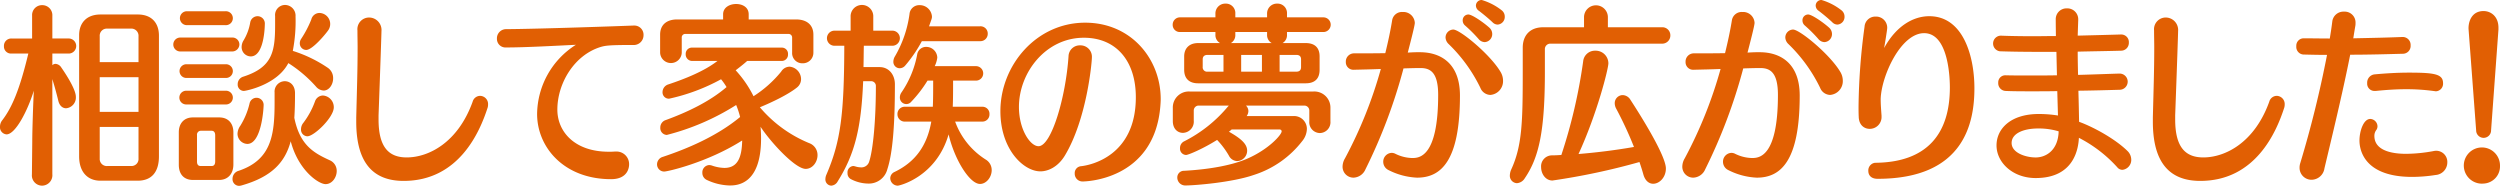
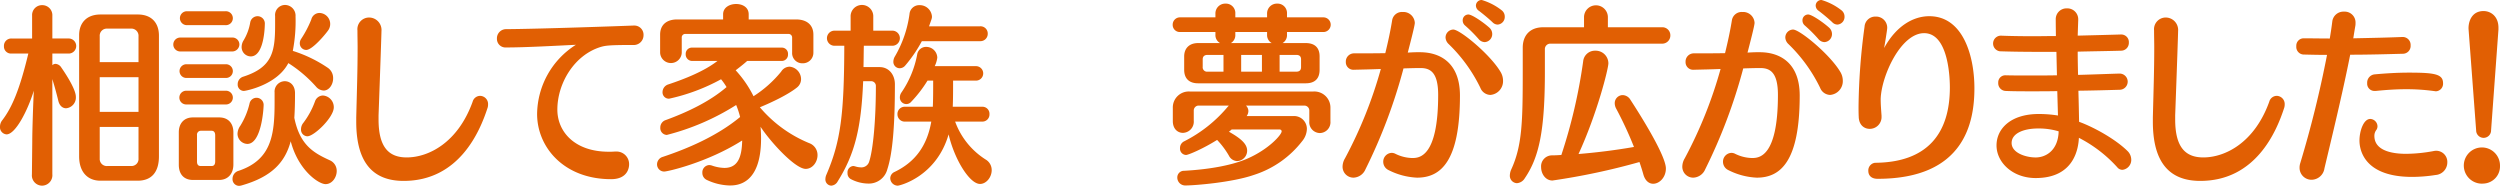
<svg xmlns="http://www.w3.org/2000/svg" width="723.034" height="53.75" viewBox="0 0 723.034 53.75">
  <defs>
    <style>
      .cls-1 {
        fill: #e15f03;
      }
    </style>
  </defs>
  <g id="グループ_619" data-name="グループ 619" transform="translate(-199.574 -732.467)">
    <path id="パス_2434" data-name="パス 2434" class="cls-1" d="M221.514,759.657a3.11,3.11,0,0,1-2.828,3.308c-.944,0-1.937-.664-2.283-2.318-.5-2.038-1.043-4.023-1.69-6.116V782.04a3.019,3.019,0,0,1-2.978,3.306,2.969,2.969,0,0,1-2.931-3.253v-.053l.1-9.372c0-3.474.249-10.42.446-14.776-1.787,5.788-5.311,12.625-7.892,12.625a2.067,2.067,0,0,1-1.886-2.206,2.984,2.984,0,0,1,.693-1.93c2.781-3.639,5.016-8.876,7.5-19.24h-4.914a2.033,2.033,0,0,1-2.135-2.148,2.108,2.108,0,0,1,2.135-2.206h6.008v-6.615a2.867,2.867,0,0,1,2.927-3.031,2.91,2.91,0,0,1,2.929,3.083v6.562h4.866a2.182,2.182,0,0,1,0,4.354h-4.866v3.366a1.342,1.342,0,0,1,.893-.388,2.164,2.164,0,0,1,1.687,1.046C219.33,754.09,221.514,757.782,221.514,759.657Zm17.873,24.256H228.614c-3.672,0-6.156-2.479-6.156-7.056V741.851c0-3.582,2.184-6.008,6.156-6.008h10.821c3.972,0,6.107,2.426,6.107,6.118v34.9C245.542,781.434,243.407,783.913,239.386,783.913Zm.249-41.786a2.075,2.075,0,0,0-2.237-2.2H230.55a2.045,2.045,0,0,0-2.135,2.2v7.5h11.22Zm0,11.853h-11.22v10.034h11.22Zm0,14.387h-11.22v9.1a2.049,2.049,0,0,0,2.234,2.2h6.9a2.033,2.033,0,0,0,2.084-2.2Z" transform="translate(0 0.815)" />
    <path id="パス_2435" data-name="パス 2435" class="cls-1" d="M224.385,746.567a2.013,2.013,0,1,1,0-4.023h14.842a2.012,2.012,0,0,1,2.186,1.985,2.084,2.084,0,0,1-2.186,2.038Zm11.17,37.159H227.96c-2.384,0-4.072-1.434-4.072-4.409v-9.374c0-2.536,1.489-4.3,4.072-4.3h7.594c2.828,0,4.12,1.93,4.12,4.3v9.317C239.674,782.017,238.035,783.726,235.554,783.726Zm-9.431-21.832a1.987,1.987,0,1,1,0-3.97h11.32a1.987,1.987,0,1,1,0,3.97Zm.049-7.665a1.985,1.985,0,1,1,0-3.966h11.271a1.985,1.985,0,1,1,0,3.966Zm.051-15.268a2.014,2.014,0,1,1,0-4.028h11.167a2.017,2.017,0,1,1,0,4.028Zm8.192,31.863c0-.827-.351-1.324-1.043-1.324h-3.128a1.124,1.124,0,0,0-1.092,1.268v7.662c0,.827.346,1.266,1.043,1.266h3.176c.743,0,1.043-.494,1.043-1.379Zm35.145,10.309c0,1.873-1.339,3.8-3.227,3.8-2.036,0-7.894-4.023-10.078-12.4-1.637,6.119-5.51,10.309-14.246,12.789a3.043,3.043,0,0,1-.695.11,1.92,1.92,0,0,1-1.888-2.038,2.4,2.4,0,0,1,1.789-2.318c9.531-3.2,10.375-10.528,10.375-19.789v-2.865a2.994,2.994,0,0,1,2.929-3.253c1.489,0,2.978,1.1,2.978,3.472,0,2.536-.051,4.908-.2,7.113,1.588,7.881,5.56,10.142,10.276,12.29A3.333,3.333,0,0,1,269.559,781.134ZM243.7,773.307a2.945,2.945,0,0,1-2.83-2.978,4.2,4.2,0,0,1,.8-2.261,21.519,21.519,0,0,0,2.68-6.449,2.057,2.057,0,0,1,4.069.551C248.411,763.05,247.815,773.307,243.7,773.307Zm24.823-18.964c0,1.818-1.191,3.529-2.733,3.529a3.091,3.091,0,0,1-2.184-1.1,37.8,37.8,0,0,0-8.04-6.838c-3.278,6.339-12.363,8.048-12.861,8.048a1.805,1.805,0,0,1-1.784-1.928,2.258,2.258,0,0,1,1.637-2.206c8.39-2.7,9.184-7.224,9.184-14.994v-2.539a2.91,2.91,0,0,1,2.881-3.2,3.086,3.086,0,0,1,3.028,3.308,45.056,45.056,0,0,1-.794,9.978,38.57,38.57,0,0,1,10.226,4.963A3.566,3.566,0,0,1,268.518,754.342ZM244.688,748a2.689,2.689,0,0,1-2.631-2.757,3.644,3.644,0,0,1,.6-1.93,14.872,14.872,0,0,0,1.886-5.126,2.162,2.162,0,0,1,2.135-1.818,2.115,2.115,0,0,1,2.087,2.316v.053C248.759,739.015,248.66,748,244.688,748Zm16.035-1.873a1.881,1.881,0,0,1-1.837-1.93,2.258,2.258,0,0,1,.349-1.213,30.885,30.885,0,0,0,2.978-5.677,2.45,2.45,0,0,1,2.334-1.875,3.191,3.191,0,0,1,2.431,5.181C266.184,741.717,262.51,746.128,260.723,746.128Zm.349,24.973a1.91,1.91,0,0,1-1.837-2.04,2.932,2.932,0,0,1,.695-1.875,23.613,23.613,0,0,0,3.326-6.118,2.508,2.508,0,0,1,2.283-1.765,3.387,3.387,0,0,1,3.176,3.419C268.714,765.642,263.008,771.1,261.071,771.1Z" transform="translate(27.398 0.784)" />
    <path id="パス_2436" data-name="パス 2436" class="cls-1" d="M259.987,782.012c-8.688,0-13.7-5.073-13.7-17.092v-1.268c.2-8.159.395-13.505.395-20.341,0-1.544-.049-3.088-.049-4.8a3.386,3.386,0,0,1,3.377-3.75,3.606,3.606,0,0,1,3.573,3.913c0,.664-.346,10.861-.843,24.366v1.215c0,8.046,2.978,10.969,8.141,10.969,6.3,0,14.793-4.244,19.064-16.1a2.283,2.283,0,0,1,2.133-1.709,2.363,2.363,0,0,1,2.334,2.481,3.122,3.122,0,0,1-.2,1.156C282.076,767.57,276.119,782.012,259.987,782.012Z" transform="translate(56.318 2.773)" />
    <path id="パス_2437" data-name="パス 2437" class="cls-1" d="M304.447,735.816a2.66,2.66,0,0,1,2.682,2.812,2.824,2.824,0,0,1-3.079,2.81c-6.749,0-7.892.167-9.233.551-7.744,2.318-12.61,10.585-12.61,18.139,0,6.394,5.013,12.182,14.842,12.182.6,0,1.143,0,1.738-.053h.348a3.642,3.642,0,0,1,3.822,3.747c0,.386-.048,4.244-5.212,4.244-13.653,0-21.395-9.259-21.395-18.852a23.982,23.982,0,0,1,11.218-20.012c-5.858.276-14.5.77-20.107.77h-.049a2.476,2.476,0,0,1-2.68-2.534,2.648,2.648,0,0,1,2.53-2.757c9.284-.055,33.065-.882,37.035-1.048Z" transform="translate(78.562 4.038)" />
    <path id="パス_2438" data-name="パス 2438" class="cls-1" d="M332.141,776.71c0,1.983-1.438,3.966-3.425,3.966-3.028,0-10.124-7.716-13.055-12.182.1,1.048.15,2.206.15,3.419,0,13.508-7.149,13.561-9.136,13.561a16.347,16.347,0,0,1-6.551-1.6,2.2,2.2,0,0,1-1.29-2.04,2.1,2.1,0,0,1,1.985-2.263,3.561,3.561,0,0,1,.695.112,11.807,11.807,0,0,0,3.672.715c3.774,0,5.064-2.863,5.164-7.936-10.078,6.394-21.594,8.986-22.535,8.986a2.07,2.07,0,0,1-2.087-2.1,2.278,2.278,0,0,1,1.687-2.151c6.95-2.316,15.539-5.9,22.339-11.522a24.108,24.108,0,0,0-1.143-3.474,69.485,69.485,0,0,1-20.056,8.657,1.966,1.966,0,0,1-1.884-2.1,2.244,2.244,0,0,1,1.588-2.206c6.2-2.261,12.707-5.346,17.573-9.537a18.616,18.616,0,0,0-1.588-2.259,55.735,55.735,0,0,1-15.043,5.622,1.83,1.83,0,0,1-1.886-1.93,2.346,2.346,0,0,1,1.69-2.206c4.963-1.654,10.424-3.858,14.2-6.78h-7.3a1.873,1.873,0,0,1-1.886-1.985,1.788,1.788,0,0,1,1.886-1.873h25.866a1.787,1.787,0,0,1,1.835,1.928,1.815,1.815,0,0,1-1.835,1.93h-9.978c-1.043.94-2.186,1.82-3.326,2.7a32.178,32.178,0,0,1,5.164,7.5,33.557,33.557,0,0,0,7.993-7.111,2.932,2.932,0,0,1,2.431-1.434,3.644,3.644,0,0,1,3.326,3.584,3.089,3.089,0,0,1-1.24,2.481c-2.484,1.983-7.051,4.186-10.673,5.677a37.176,37.176,0,0,0,14.246,10.364A3.643,3.643,0,0,1,332.141,776.71Zm-4.319-26.572a2.935,2.935,0,0,1-3.026-3.09v-4.3a1.031,1.031,0,0,0-1.043-1.1H293.868a1,1,0,0,0-.995,1.1v4.356a3.132,3.132,0,0,1-6.255,0v-5.238c0-2.978,2.036-4.409,4.916-4.409h13.3V735.97c0-1.987,1.886-2.978,3.772-2.978,1.837,0,3.626.937,3.626,2.978v1.489h13.75c2.878,0,4.963,1.432,4.963,4.409v5.181A3.045,3.045,0,0,1,327.822,750.139Z" transform="translate(103.872 0.633)" />
    <path id="パス_2439" data-name="パス 2439" class="cls-1" d="M325.72,780.638a5.521,5.521,0,0,1-5.609,4.134A11.017,11.017,0,0,1,315.2,783.5a1.865,1.865,0,0,1-.993-1.762,1.827,1.827,0,0,1,1.637-2.042,2.706,2.706,0,0,1,.6.112,5.723,5.723,0,0,0,1.588.276,2.334,2.334,0,0,0,2.435-1.654c1.14-3.472,1.937-12.019,1.937-21.776a1.372,1.372,0,0,0-1.244-1.487h-2.431c-.545,13.287-2.334,20.947-7.347,28.941a2.294,2.294,0,0,1-1.888,1.268,1.788,1.788,0,0,1-1.687-1.928,3.174,3.174,0,0,1,.3-1.271c4.12-9.59,5.115-17.42,5.164-37.265h-2.98a2.183,2.183,0,0,1,0-4.356H315.1v-3.97a3.282,3.282,0,1,1,6.553,0v3.97h5.658a2.183,2.183,0,0,1,0,4.356h-8.39c-.049,2.148-.049,4.246-.1,6.176h4.667c2.68,0,4.418,2.2,4.418,4.961C327.906,767.9,327.26,775.951,325.72,780.638Zm30.182.276c0,1.985-1.537,3.968-3.375,3.968-3.028,0-7.4-7.111-9.085-14.332-3.573,12.294-14.2,14.829-14.692,14.829a2.2,2.2,0,0,1-2.188-2.15,2.044,2.044,0,0,1,1.244-1.818c6.1-2.92,9.431-7.718,10.622-14.555h-7.594a2.1,2.1,0,0,1-2.186-2.151,2.074,2.074,0,0,1,2.186-2.148h8.04c.1-1.877.1-4.908.1-7.554h-1.637a36.293,36.293,0,0,1-4.718,6.121,1.846,1.846,0,0,1-1.438.659,1.876,1.876,0,0,1-1.837-1.928,2.526,2.526,0,0,1,.5-1.489,28.708,28.708,0,0,0,4.515-10.971,2.58,2.58,0,0,1,2.581-2.151,3.2,3.2,0,0,1,3.227,3.09,7.762,7.762,0,0,1-.743,2.481h11.864a2.094,2.094,0,1,1,0,4.186h-6.551c0,2.594,0,5.735-.1,7.554h8.487a2.033,2.033,0,0,1,2.135,2.148,2.063,2.063,0,0,1-2.135,2.151h-7.795a21.779,21.779,0,0,0,8.838,10.971A3.521,3.521,0,0,1,355.9,780.914Zm-20.2-37.324a39.648,39.648,0,0,1-4.815,7.056,2.093,2.093,0,0,1-1.588.774,1.842,1.842,0,0,1-1.837-1.93,3.006,3.006,0,0,1,.448-1.489,32.984,32.984,0,0,0,4.219-12.239A2.807,2.807,0,0,1,335,733.174a3.536,3.536,0,0,1,3.626,3.306c0,.5-.048.551-.845,2.81h14.745a2.089,2.089,0,0,1,2.232,2.151,2.117,2.117,0,0,1-2.232,2.148Z" transform="translate(130.484 0.784)" />
-     <path id="パス_2440" data-name="パス 2440" class="cls-1" d="M354.576,781.365a2.244,2.244,0,0,1-2.331-2.318,1.986,1.986,0,0,1,1.787-2.093c2.68-.276,15.885-2.867,15.885-19.957,0-10.475-5.66-17.2-15.043-17.2-11.02,0-18.764,10.089-18.764,20.01,0,6.562,3.278,11.359,5.66,11.359,3.723,0,7.894-14.169,8.686-26.078A3.246,3.246,0,0,1,353.83,742a3.3,3.3,0,0,1,3.379,3.529c0,1.321-1.443,17.8-7.846,28.389-1.985,3.251-4.815,4.522-7.047,4.522-4.817,0-11.567-6.284-11.567-17.42,0-13.179,10.323-25.581,24.523-25.581,13.254,0,21.841,10.475,21.841,22.107,0,.662-.049,1.323-.1,1.983C375.278,781.253,354.825,781.365,354.576,781.365Z" transform="translate(158.155 3.586)" />
    <path id="パス_2441" data-name="パス 2441" class="cls-1" d="M386.4,741.157v.772a2.634,2.634,0,0,1-1.29,2.424h6.7c2.731,0,4.021,1.436,4.021,3.86v3.86c0,2.481-1.29,3.915-4.021,3.915H360.688c-2.634,0-4.023-1.434-4.023-3.915v-3.86c0-2.259,1.39-3.86,4.023-3.86h6.352a2.638,2.638,0,0,1-1.339-2.424v-.772H355.525a2.064,2.064,0,0,1-2.186-2.093,2.107,2.107,0,0,1,2.186-2.15H365.7v-1.048a2.838,2.838,0,0,1,2.927-2.925,2.729,2.729,0,0,1,2.83,2.925v1.048h9.184v-1.048a2.838,2.838,0,0,1,2.929-2.925,2.729,2.729,0,0,1,2.83,2.925v1.048h10.523a2.122,2.122,0,0,1,0,4.244Zm9.482,29.219a3.125,3.125,0,0,1-3.028-3.419v-3.086a1.433,1.433,0,0,0-1.29-1.434H374.538a2.224,2.224,0,0,1,.695,1.6,2.523,2.523,0,0,1-.5,1.431h13.4a3.71,3.71,0,0,1,4.021,3.694,5.77,5.77,0,0,1-1.341,3.529,28.688,28.688,0,0,1-14.048,9.813c-6.355,2.2-17.226,3.031-19.809,3.031a2.294,2.294,0,0,1-2.283-2.316,1.918,1.918,0,0,1,1.985-1.93c7.945-.439,14.246-1.76,18.17-3.472,6.255-2.7,10.027-6.946,10.027-7.938,0-.276-.2-.551-.695-.551h-13.75c-.249.221-.5.443-.8.662,3.425,1.93,5.263,3.529,5.263,5.459a3,3,0,0,1-2.881,3.03,2.769,2.769,0,0,1-2.382-1.544,23.838,23.838,0,0,0-3.423-4.575c-4.219,2.645-8.342,4.354-8.986,4.354a1.818,1.818,0,0,1-1.738-1.985,2.122,2.122,0,0,1,1.242-1.983,39.831,39.831,0,0,0,12.61-10.033c.1-.055.148-.168.247-.276h-8.884a1.429,1.429,0,0,0-1.242,1.434v2.92a3.238,3.238,0,0,1-3.128,3.529c-1.491,0-2.929-1.1-2.929-3.419v-3.8a4.616,4.616,0,0,1,4.914-4.738H394a4.657,4.657,0,0,1,4.965,4.738v3.86A3.132,3.132,0,0,1,395.884,770.376Zm-27.849-22.6h-4.619c-.993,0-1.39.551-1.39,1.266v2.151a1.272,1.272,0,0,0,1.39,1.434h4.619Zm12.608-5.845v-.772h-9.184v.772a2.638,2.638,0,0,1-1.29,2.424h11.816A2.635,2.635,0,0,1,380.643,741.929Zm-1.489,5.845h-6.006v4.85h6.006Zm11.317,1.266c0-.662-.3-1.266-1.387-1.266h-4.817v4.85h4.817c1.092,0,1.387-.607,1.387-1.321Z" transform="translate(185.39 0.572)" />
    <path id="パス_2442" data-name="パス 2442" class="cls-1" d="M397.159,783.848a20.121,20.121,0,0,1-8.388-2.263,2.657,2.657,0,0,1-1.392-2.312,2.549,2.549,0,0,1,2.384-2.594,2.309,2.309,0,0,1,1.143.276,11.549,11.549,0,0,0,4.864,1.215c1.985,0,7.495-.223,7.495-18.25,0-6.286-2.084-7.771-5.062-7.771h-.148c-1.542,0-3.178.053-4.817.106a154.121,154.121,0,0,1-11.02,29.221,3.907,3.907,0,0,1-3.428,2.371,3.156,3.156,0,0,1-3.176-3.2,4.8,4.8,0,0,1,.695-2.373,125.791,125.791,0,0,0,10.375-25.853c-2.631.106-5.311.163-7.744.218a2.187,2.187,0,0,1-2.382-2.261,2.376,2.376,0,0,1,2.331-2.481c3.128,0,6.108,0,9.085-.055.8-3.251,1.489-6.449,1.987-9.535a2.863,2.863,0,0,1,3.028-2.371,3.31,3.31,0,0,1,3.522,3.143c0,.827-1.438,6.284-2.034,8.6.942-.055,1.837-.11,2.779-.11h.695c6.5,0,11.615,3.639,11.615,12.515C409.568,779.161,404.01,783.848,397.159,783.848Zm24.871-28.008a3.983,3.983,0,0,1-3.672,4.08,3.2,3.2,0,0,1-2.881-2.04,44.663,44.663,0,0,0-9.184-12.68,2.755,2.755,0,0,1-.893-1.873,2.308,2.308,0,0,1,2.234-2.314c1.934,0,10.574,7.109,13.6,12.127A4.963,4.963,0,0,1,422.03,755.841ZM418.9,742.28a2.319,2.319,0,0,1-2.184,2.369,2.41,2.41,0,0,1-1.789-.935,41.653,41.653,0,0,0-3.871-3.86,1.9,1.9,0,0,1-.695-1.487A1.657,1.657,0,0,1,412,736.658c1.043,0,4.27,2.2,6.055,3.8A2.463,2.463,0,0,1,418.9,742.28Zm3.624-5.016a2.219,2.219,0,0,1-2.034,2.314,2.1,2.1,0,0,1-1.491-.659c-1.143-1.1-2.779-2.428-3.922-3.308a1.833,1.833,0,0,1-.893-1.546,1.64,1.64,0,0,1,1.687-1.6,17.231,17.231,0,0,1,5.759,2.975A2.3,2.3,0,0,1,422.526,737.264Z" transform="translate(212.246)" />
    <path id="パス_2443" data-name="パス 2443" class="cls-1" d="M409.217,744.277a1.575,1.575,0,0,0-1.537,1.71v6.339c0,17.034-1.639,24.754-5.81,30.871a2.907,2.907,0,0,1-2.283,1.434,2.147,2.147,0,0,1-2.036-2.314,4.467,4.467,0,0,1,.4-1.654c3.178-6.891,3.326-13.949,3.326-28.336v-6.891c0-3.584,2.135-5.9,5.907-5.9H419v-2.978a3.451,3.451,0,0,1,6.9,0v2.978h15.587a2.323,2.323,0,0,1,2.481,2.371,2.353,2.353,0,0,1-2.481,2.371Zm33.46,36.109c0,2.589-1.886,4.411-3.675,4.411-1.14,0-2.283-.774-2.828-2.649-.349-1.266-.746-2.481-1.14-3.637a195.005,195.005,0,0,1-25.171,5.349c-2.034,0-3.275-1.987-3.275-3.86a3.167,3.167,0,0,1,3.178-3.417c.893,0,1.784-.055,2.678-.113a152.844,152.844,0,0,0,6.306-27.066,3.416,3.416,0,0,1,3.474-3.09,3.675,3.675,0,0,1,3.822,3.641c0,1.542-3.176,14.332-8.637,26.239,5.362-.439,10.625-1.1,16.035-2.04a107.588,107.588,0,0,0-5.113-11.026,3.419,3.419,0,0,1-.448-1.6,2.329,2.329,0,0,1,2.285-2.371,2.688,2.688,0,0,1,2.232,1.323C433.146,761.642,442.677,776.14,442.677,780.386Z" transform="translate(238.695 0.815)" />
    <path id="パス_2444" data-name="パス 2444" class="cls-1" d="M441.709,783.848a20.121,20.121,0,0,1-8.388-2.263,2.657,2.657,0,0,1-1.392-2.312,2.547,2.547,0,0,1,2.384-2.594,2.3,2.3,0,0,1,1.14.276,11.558,11.558,0,0,0,4.863,1.215c1.987,0,7.5-.223,7.5-18.25,0-6.286-2.084-7.771-5.062-7.771H442.6c-1.542,0-3.178.053-4.817.106a154.108,154.108,0,0,1-11.02,29.221,3.907,3.907,0,0,1-3.428,2.371,3.156,3.156,0,0,1-3.176-3.2,4.8,4.8,0,0,1,.695-2.373,125.928,125.928,0,0,0,10.376-25.853c-2.631.106-5.311.163-7.744.218a2.188,2.188,0,0,1-2.384-2.261,2.378,2.378,0,0,1,2.334-2.481c3.128,0,6.107,0,9.085-.055.8-3.251,1.489-6.449,1.987-9.535a2.862,2.862,0,0,1,3.028-2.371,3.31,3.31,0,0,1,3.523,3.143c0,.827-1.438,6.284-2.036,8.6.944-.055,1.837-.11,2.781-.11h.695c6.5,0,11.615,3.639,11.615,12.515C454.118,779.161,448.56,783.848,441.709,783.848Zm24.871-28.008a3.983,3.983,0,0,1-3.672,4.08,3.2,3.2,0,0,1-2.881-2.04,44.662,44.662,0,0,0-9.184-12.68,2.745,2.745,0,0,1-.893-1.873,2.308,2.308,0,0,1,2.234-2.314c1.934,0,10.574,7.109,13.6,12.127A4.947,4.947,0,0,1,466.58,755.841Zm-3.128-13.561a2.321,2.321,0,0,1-2.186,2.369,2.406,2.406,0,0,1-1.787-.935,41.653,41.653,0,0,0-3.871-3.86,1.89,1.89,0,0,1-.695-1.487,1.657,1.657,0,0,1,1.639-1.709c1.041,0,4.268,2.2,6.055,3.8A2.471,2.471,0,0,1,463.452,742.28Zm3.624-5.016a2.219,2.219,0,0,1-2.036,2.314,2.1,2.1,0,0,1-1.489-.659c-1.143-1.1-2.779-2.428-3.922-3.308a1.833,1.833,0,0,1-.893-1.546,1.639,1.639,0,0,1,1.687-1.6,17.233,17.233,0,0,1,5.759,2.975A2.3,2.3,0,0,1,467.076,737.264Z" transform="translate(265.959)" />
    <path id="パス_2445" data-name="パス 2445" class="cls-1" d="M476.779,755.429c0,9.87-2.876,26.188-28,26.188-1.937,0-2.682-1.1-2.682-2.261a2.23,2.23,0,0,1,1.937-2.369c15.193-.112,21.646-8.547,21.646-21.779,0-1.487-.051-15.711-7.446-15.711-6.754,0-12.363,12.4-12.561,19.019,0,1.6.1,2.755.249,4.852v.276a3.407,3.407,0,0,1-3.425,3.527c-1.59,0-3.128-1.1-3.176-3.527-.051-.995-.051-1.987-.051-2.978a182.431,182.431,0,0,1,1.736-23.043,3.122,3.122,0,0,1,3.229-2.922,3.22,3.22,0,0,1,3.326,3.251c0,.662-.794,5.294-.893,5.845,3.522-6.449,8.487-9.206,13.055-9.206C473.6,734.592,476.779,746.28,476.779,755.429Z" transform="translate(293.821 2.562)" />
    <path id="パス_2446" data-name="パス 2446" class="cls-1" d="M500.873,777.285a2.89,2.89,0,0,1-2.532,2.975,1.926,1.926,0,0,1-1.537-.77A38.977,38.977,0,0,0,485.733,771c-.15,2.923-1.242,11.635-12.51,11.635-6.652,0-11.317-4.522-11.317-9.429,0-4.85,4.12-9.094,12.211-9.094a34.752,34.752,0,0,1,5.561.439l-.2-7.056c-2.481.055-4.963.055-7.248.055-2.878,0-5.51,0-7.795-.11a2.233,2.233,0,0,1-2.034-2.371,2.046,2.046,0,0,1,2.184-2.148h.1c2.036.055,4.367.055,6.851.055s5.115,0,7.843-.055l-.15-6.78h-4.566c-4.466,0-8.587-.057-11.814-.168a2.273,2.273,0,0,1,.247-4.519h.048c2.631.11,5.907.165,9.482.165,2.087,0,4.27-.055,6.454-.055-.048-3.584-.048-4.411-.048-4.8a3.116,3.116,0,0,1,3.225-3.2,3.149,3.149,0,0,1,3.278,3.253v.223c-.051,1.321-.1,2.81-.15,4.409,4.469-.11,8.737-.221,12.411-.331h.15a2.2,2.2,0,0,1,2.232,2.371,2.248,2.248,0,0,1-2.232,2.314c-3.725.113-8.093.165-12.561.276,0,2.151.051,4.469.1,6.725,4.171-.108,8.291-.274,11.964-.384h.1a2.343,2.343,0,0,1,0,4.685c-3.721.11-7.793.223-11.964.276.1,3.306.15,6.4.2,8.986,4.37,1.6,10.625,5.073,14.1,8.547A3.535,3.535,0,0,1,500.873,777.285ZM473.918,768.3c-4.12,0-7.645,1.379-7.645,4.191,0,2.865,4.072,4.188,6.95,4.188,3.028,0,6.5-2.1,6.652-7.552A19.973,19.973,0,0,0,473.918,768.3Z" transform="translate(315.089 1.325)" />
    <path id="パス_2447" data-name="パス 2447" class="cls-1" d="M495.564,782.012c-8.688,0-13.7-5.073-13.7-17.092v-1.268c.2-8.159.4-13.505.4-20.341,0-1.544-.051-3.088-.051-4.8a3.386,3.386,0,0,1,3.377-3.75,3.607,3.607,0,0,1,3.575,3.913c0,.664-.348,10.861-.845,24.366v1.215c0,8.046,2.978,10.969,8.141,10.969,6.306,0,14.793-4.244,19.064-16.1a2.283,2.283,0,0,1,2.133-1.709,2.362,2.362,0,0,1,2.333,2.481,3.121,3.121,0,0,1-.2,1.156C517.653,767.57,511.7,782.012,495.564,782.012Z" transform="translate(340.347 2.773)" />
    <path id="パス_2448" data-name="パス 2448" class="cls-1" d="M516.257,746.452c-2.184,11.079-5.362,24.09-7.446,32.856a3.824,3.824,0,0,1-3.672,3.308,3.449,3.449,0,0,1-3.525-3.474,4.143,4.143,0,0,1,.2-1.326,315.3,315.3,0,0,0,7.744-31.309c-2.382,0-4.716-.055-6.9-.112a2.213,2.213,0,0,1-1.985-2.424,2.133,2.133,0,0,1,2.184-2.263h.049c2.334,0,4.864.057,7.446.057.3-1.762.545-3.417.746-5.071a3.258,3.258,0,0,1,3.375-2.7A3.143,3.143,0,0,1,517.8,737.3a4.143,4.143,0,0,1-.049.774q-.3,1.734-.6,3.635c5.212-.108,10.327-.218,14.2-.384h.1a2.289,2.289,0,0,1,2.283,2.426,2.26,2.26,0,0,1-2.283,2.426C527.279,746.284,521.818,746.452,516.257,746.452Zm17.921,35.337c-14.893,0-15.239-8.986-15.239-10.53,0-2.647,1.14-6.231,3.128-6.231a2.182,2.182,0,0,1,2.084,2.15,1.913,1.913,0,0,1-.3.992,2.767,2.767,0,0,0-.6,1.762c0,4.8,6.454,5.183,9.184,5.183a44.8,44.8,0,0,0,8.09-.827,3.224,3.224,0,0,1,3.822,3.309,3.651,3.651,0,0,1-3.375,3.639A44.759,44.759,0,0,1,534.178,781.789Zm8.938-27.068a2.193,2.193,0,0,1-2.087,2.314c-.148,0-.247-.055-.4-.055a59.1,59.1,0,0,0-8.24-.551c-2.978,0-5.957.22-8.739.5h-.346a2.1,2.1,0,0,1-2.135-2.261,2.4,2.4,0,0,1,2.186-2.534c2.978-.276,6.452-.5,9.93-.5C540.782,751.633,543.116,752.072,543.116,754.721Z" transform="translate(363.025 1.839)" />
    <path id="パス_2449" data-name="パス 2449" class="cls-1" d="M527.821,783.807a5.234,5.234,0,1,1,4.716-5.179A4.978,4.978,0,0,1,527.821,783.807Zm2.135-15.38a2.159,2.159,0,0,1-4.319,0l-2.186-29.161c-.148-1.93.7-5.349,4.319-5.349,2.186,0,4.319,1.6,4.319,4.8v.551Z" transform="translate(390.072 1.748)" />
  </g>
</svg>